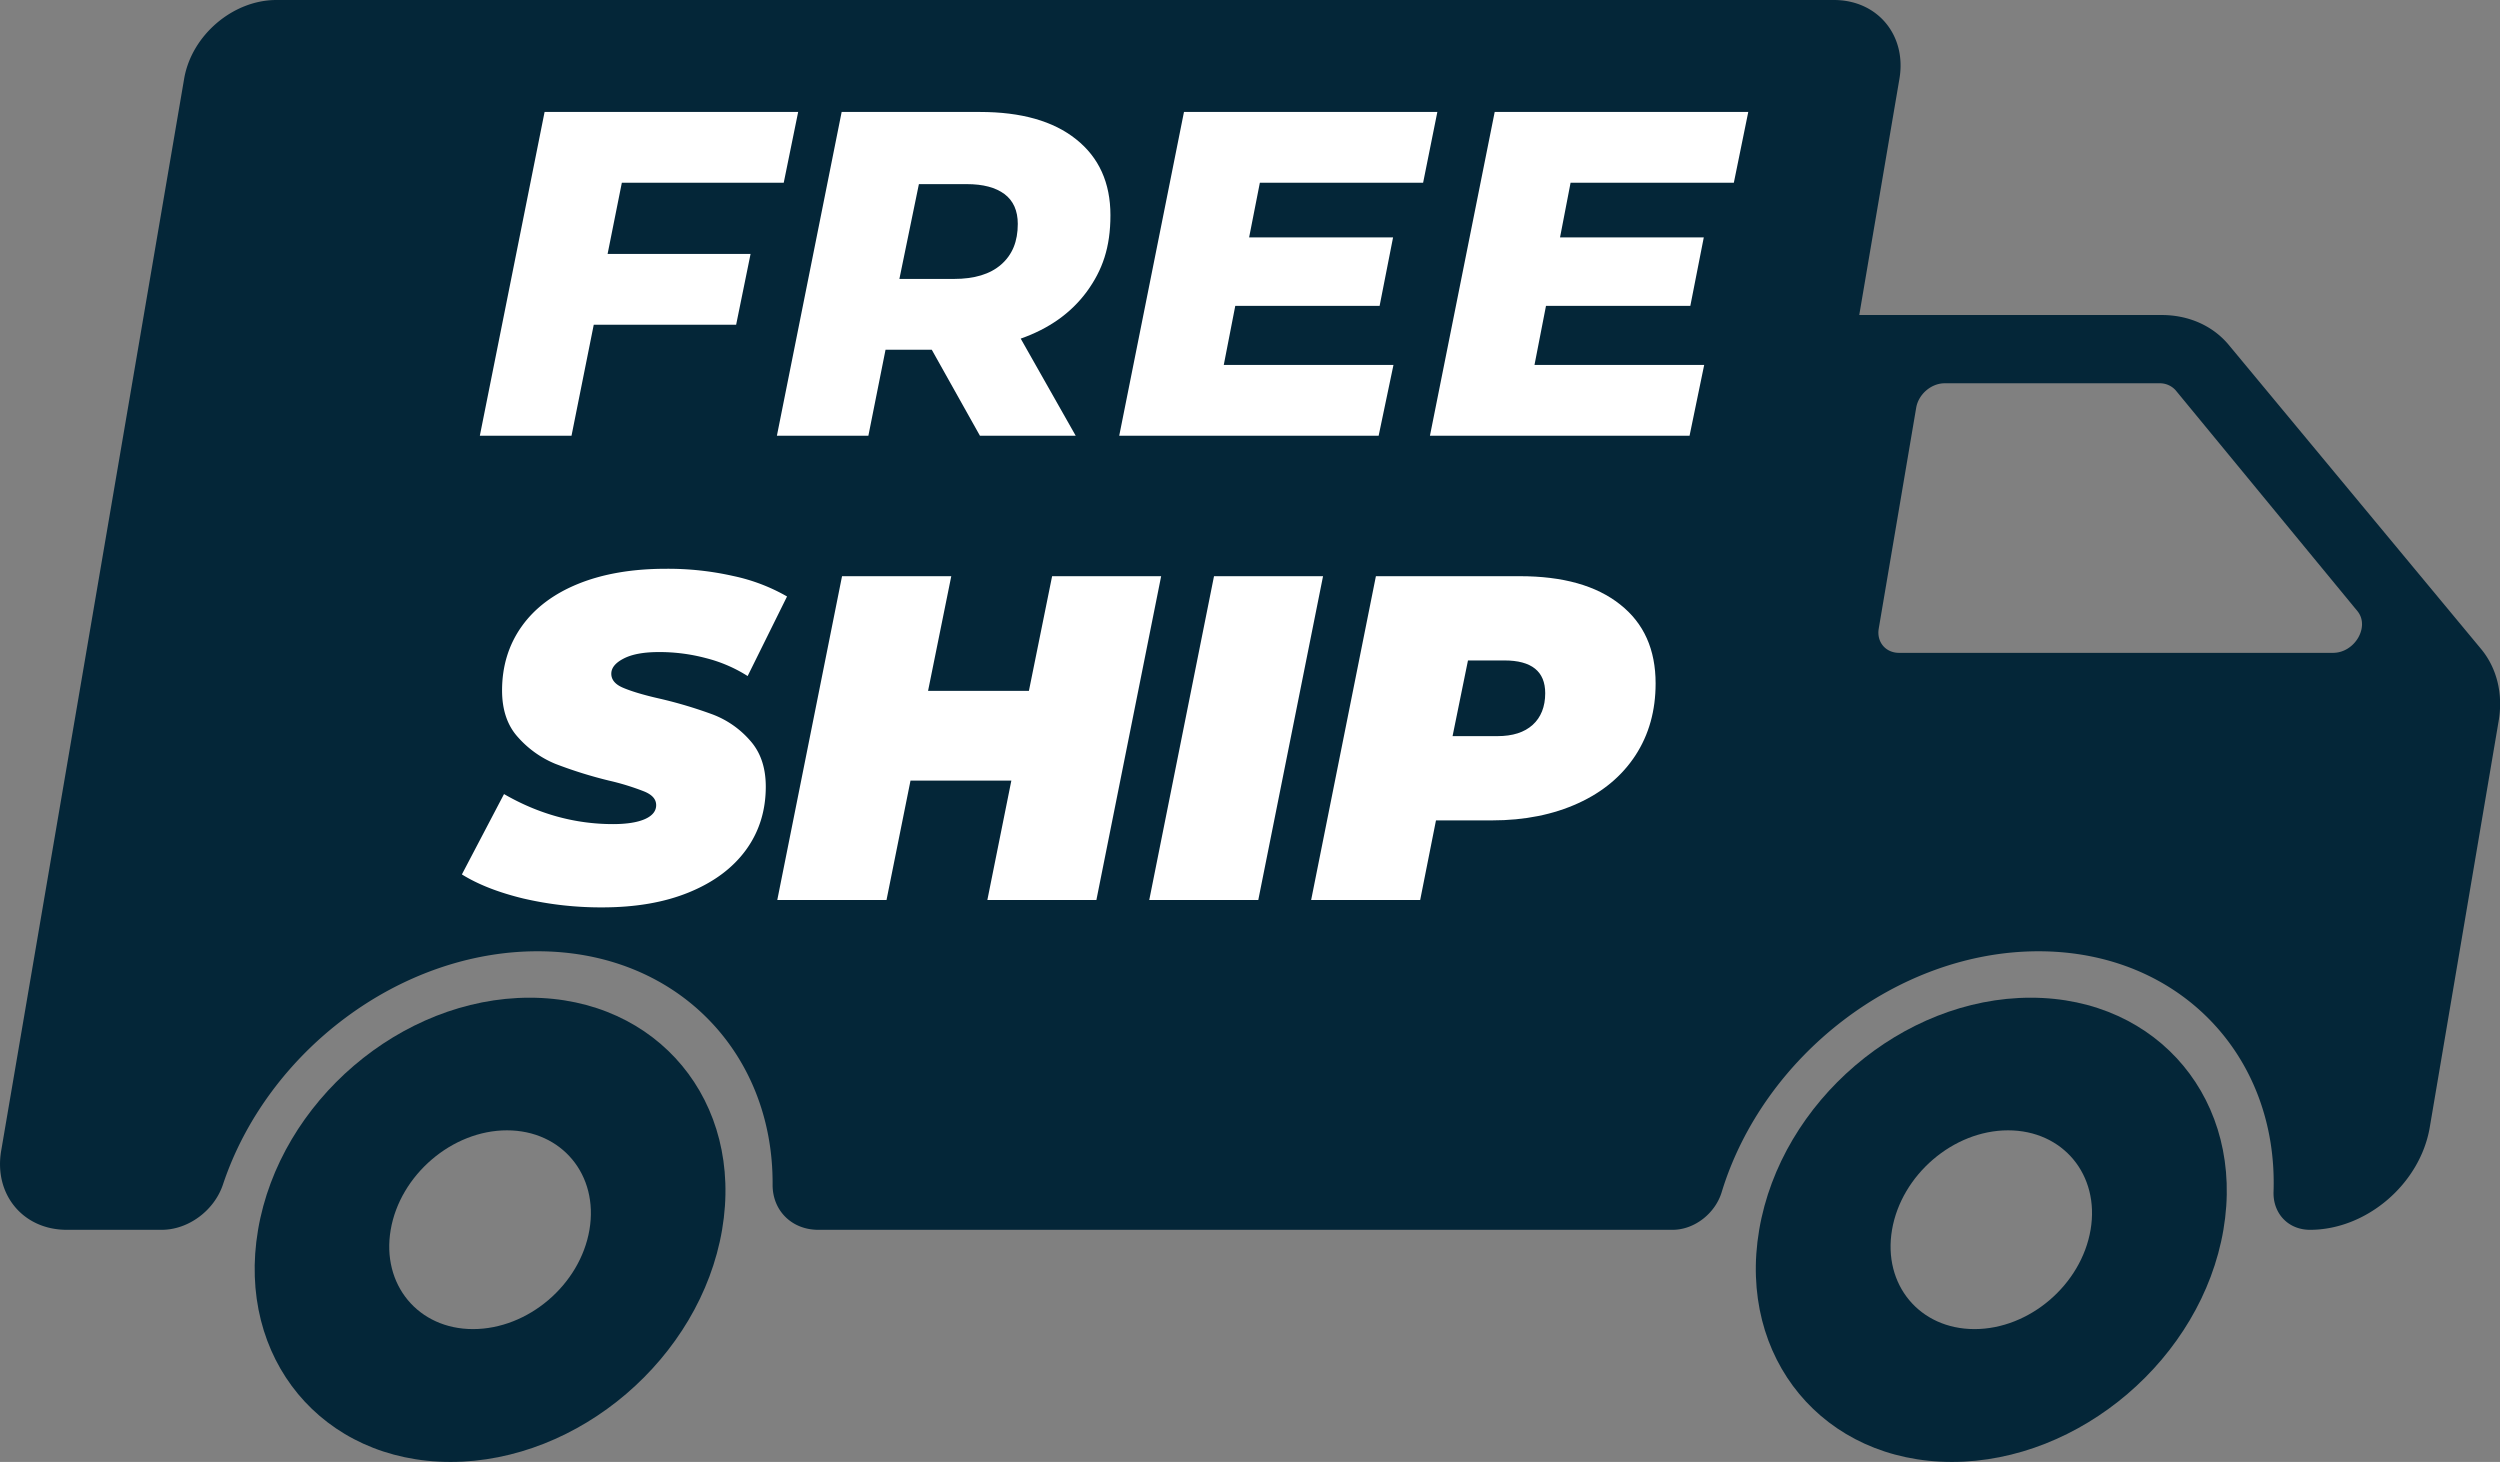
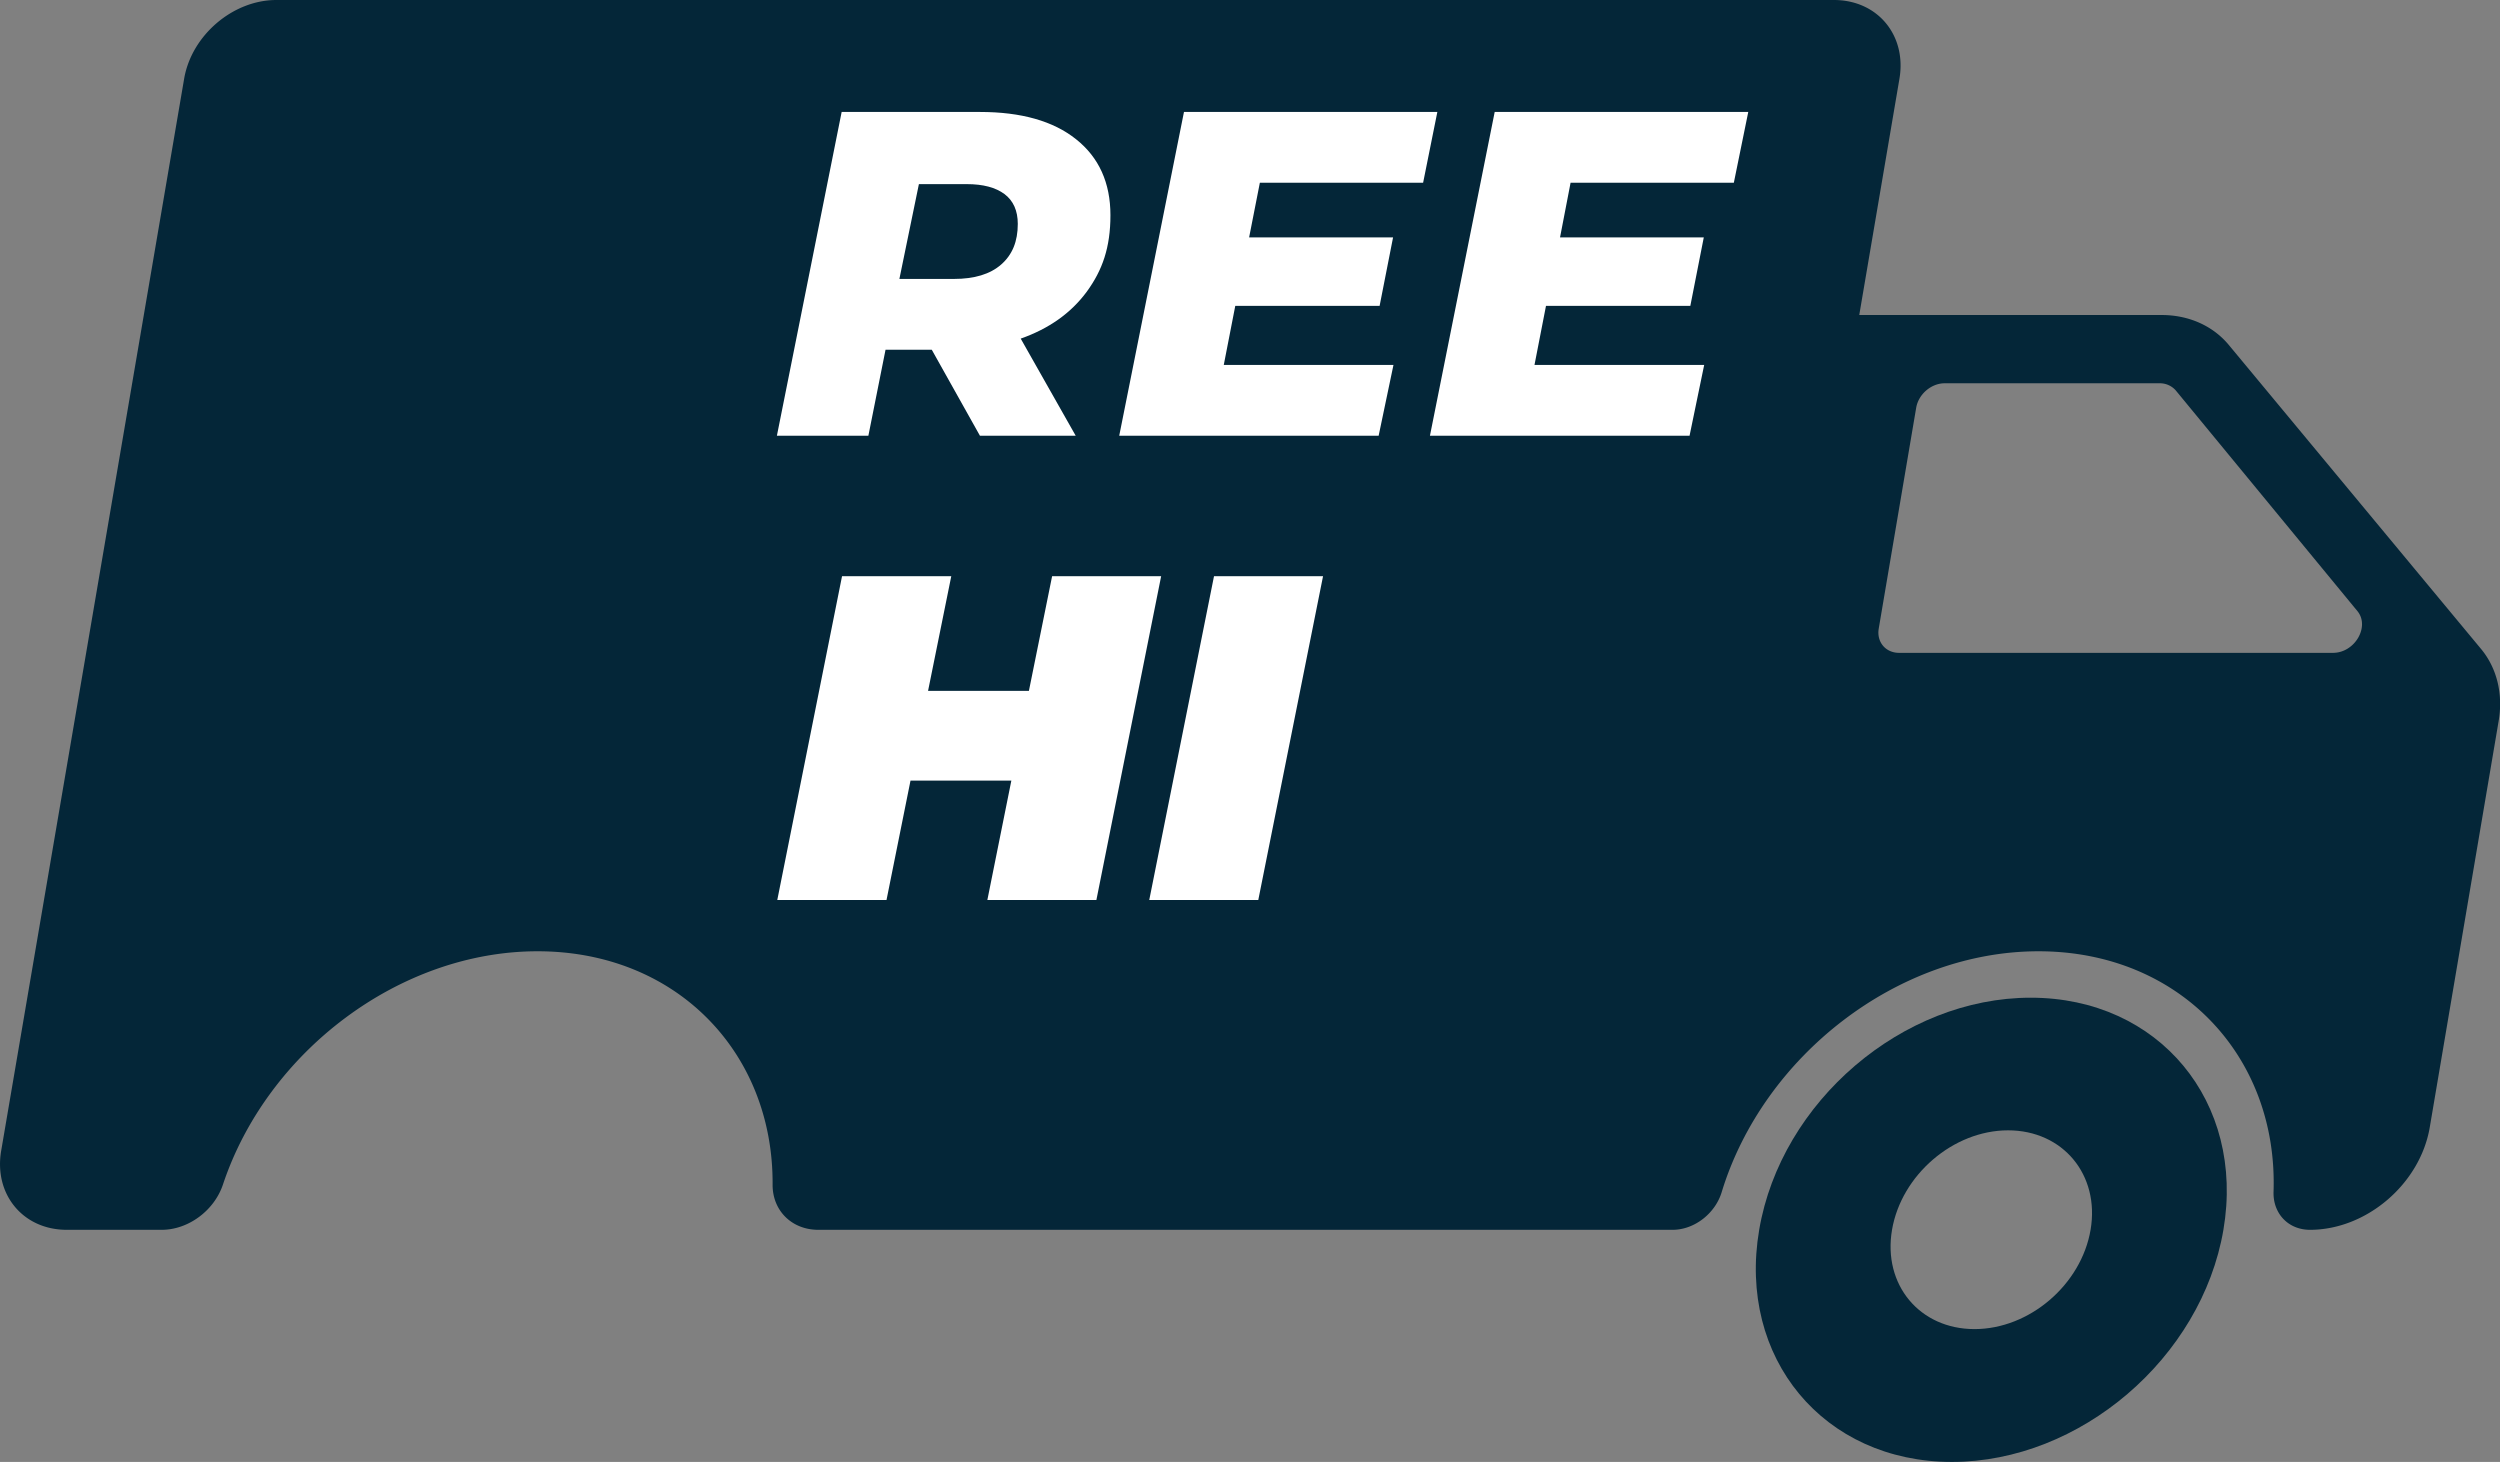
<svg xmlns="http://www.w3.org/2000/svg" id="_ëîé_1" data-name="‘ëîé_1" viewBox="0 0 1281.7 749.5">
  <rect x="0" y="0" width="1281.7" height="749.5" fill="#808080" stroke="none" />
  <defs>
    <style>.cls-1{fill:#042638;}.cls-2{fill:#fff;}</style>
  </defs>
  <path class="cls-1" d="M2093,888.1,1963.8,732.4c-8.2-9.9-20.6-15.4-34.5-15.4h-155l20.6-121.1c3.8-22.3-11.2-40.4-33.6-40.4H962.8c-22.3,0-43.5,18.1-47.3,40.4l-93.8,549.6c-3.8,22.3,11.2,40.5,33.6,40.5H904c13.6,0,26.9-9.8,31.4-23.2,22.6-67.9,90.3-119.6,161.3-119.6s120.9,51.7,120.5,119.6c-.1,13.4,9.9,23.2,23.4,23.2h438c11.2,0,21.9-8.4,25.2-19.4,21.3-69.7,90.2-123.4,162.4-123.4s122.9,53.7,120.5,123.4c-.3,11,7.5,19.4,18.7,19.4h0c29,0,56.5-23.6,61.4-52.6l35.3-208.2C2104.5,911.3,2101.2,897.9,2093,888.1Zm-75.8,2.1H1794.7c-6.9,0-11.6-5.6-10.4-12.5l19.2-113.2c1.2-6.9,7.7-12.5,14.6-12.5h110.2a10.8,10.8,0,0,1,8.3,3.7l93.1,113.1C2036.2,876.7,2028.4,890.2,2017.2,890.2Z" transform="translate(-821.1 -555.5)" />
  <path class="cls-1" d="M1862.2,1067c-65.7,0-128,53.2-139.2,119s33.1,119,98.8,119,128-53.3,139.2-119S1927.9,1067,1862.2,1067Zm-28.8,169.9c-28.2,0-47.1-22.8-42.3-50.9s31.4-51,59.5-51,47.1,22.8,42.3,51S1861.5,1236.9,1833.4,1236.9Z" transform="translate(-821.1 -555.5)" />
-   <path class="cls-1" d="M1092.6,1067c-65.7,0-128,53.2-139.2,119s33,119,98.7,119,128-53.3,139.2-119S1158.3,1067,1092.6,1067Zm-29,169.9c-28.1,0-47-22.8-42.2-50.9s31.5-51,59.6-51,47.1,22.8,42.3,51S1091.8,1236.9,1063.6,1236.9Z" transform="translate(-821.1 -555.5)" />
-   <path class="cls-2" d="M1139.9,649.2l-7.3,36.5h73.3l-7.4,36.3h-73l-11.4,56.9h-47l33.2-166h130l-7.4,36.3Z" transform="translate(-821.1 -555.5)" />
  <path class="cls-2" d="M1378.3,705c-8.1,11-19.4,19-33.9,24.1l28.2,49.8h-49.1l-24.7-44.1h-23.7l-8.8,44.1h-46.9l33.2-166h70.9q31.8,0,49.3,14c11.7,9.3,17.6,22.3,17.6,38.9S1386.3,694,1378.3,705Zm-42.2-50c-4.6-3.4-11-5.1-19.3-5.1h-24.6l-10,48.6h28c10.4,0,18.5-2.4,24.2-7.4s8.5-11.8,8.5-20.8C1342.9,663.5,1340.6,658.4,1336.1,655Z" transform="translate(-821.1 -555.5)" />
  <path class="cls-2" d="M1467,649.2l-5.5,28h73.8l-6.9,35.1h-74l-5.9,30.3h87l-7.6,36.3h-133l33.2-166H1558l-7.3,36.3Z" transform="translate(-821.1 -555.5)" />
  <path class="cls-2" d="M1626.3,649.2l-5.4,28h73.7l-6.9,35.1h-74l-5.9,30.3h87l-7.5,36.3H1554.2l33.2-166h130l-7.4,36.3Z" transform="translate(-821.1 -555.5)" />
-   <path class="cls-2" d="M1089.2,1016.1c-12.7-3.1-23.1-7.2-31.3-12.3l21.6-41.2c17.8,10.3,36.5,15.4,55.9,15.4,7.1,0,12.6-.9,16.4-2.6s5.7-4.1,5.7-7.1-1.9-5.2-5.8-6.9a126.6,126.6,0,0,0-18.4-5.7,223.3,223.3,0,0,1-27.5-8.6,52,52,0,0,1-19.1-13.6c-5.5-6-8.2-14.1-8.2-24,0-12.5,3.4-23.5,10.1-32.9s16.4-16.7,29-21.8,27.6-7.7,44.9-7.7a151.5,151.5,0,0,1,34.5,3.7,94.5,94.5,0,0,1,27.6,10.5l-20.2,40.8a73.3,73.3,0,0,0-21.4-9.2,92.6,92.6,0,0,0-24.1-3.1q-11.6,0-18,3.3c-4.3,2.2-6.4,4.8-6.4,7.8s1.9,5.4,5.8,7.1,10.2,3.7,19.1,5.7a227.4,227.4,0,0,1,27.1,8.1,47.9,47.9,0,0,1,19.1,13.3q8.1,9,8.1,23.7c0,12.3-3.4,23.2-10.2,32.5s-16.5,16.5-29.2,21.7-27.5,7.7-44.6,7.7A175,175,0,0,1,1089.2,1016.1Z" transform="translate(-821.1 -555.5)" />
  <path class="cls-2" d="M1416.4,850.9l-33.2,166h-55.9l12.3-61.2h-51.7l-12.3,61.2h-56l33.2-166h56l-11.9,58.8h51.7l11.9-58.8Z" transform="translate(-821.1 -555.5)" />
  <path class="cls-2" d="M1443.5,850.9h55.9l-33.2,166h-55.9Z" transform="translate(-821.1 -555.5)" />
-   <path class="cls-2" d="M1651.7,865.4c12.2,9.6,18.2,23.1,18.2,40.5,0,13.9-3.4,26.2-10.3,36.8s-16.7,18.8-29.4,24.6-27.4,8.8-44.2,8.8h-28.7l-8.1,40.8h-55.9l33.2-166h73.7C1622.4,850.9,1639.5,855.7,1651.7,865.4Zm-44.8,61.7c4.2-3.8,6.4-9.3,6.4-16.2,0-11.2-7-16.8-20.9-16.8h-18.7l-7.9,38.8h23C1596.6,932.9,1602.6,931,1606.9,927.1Z" transform="translate(-821.1 -555.5)" />
</svg>